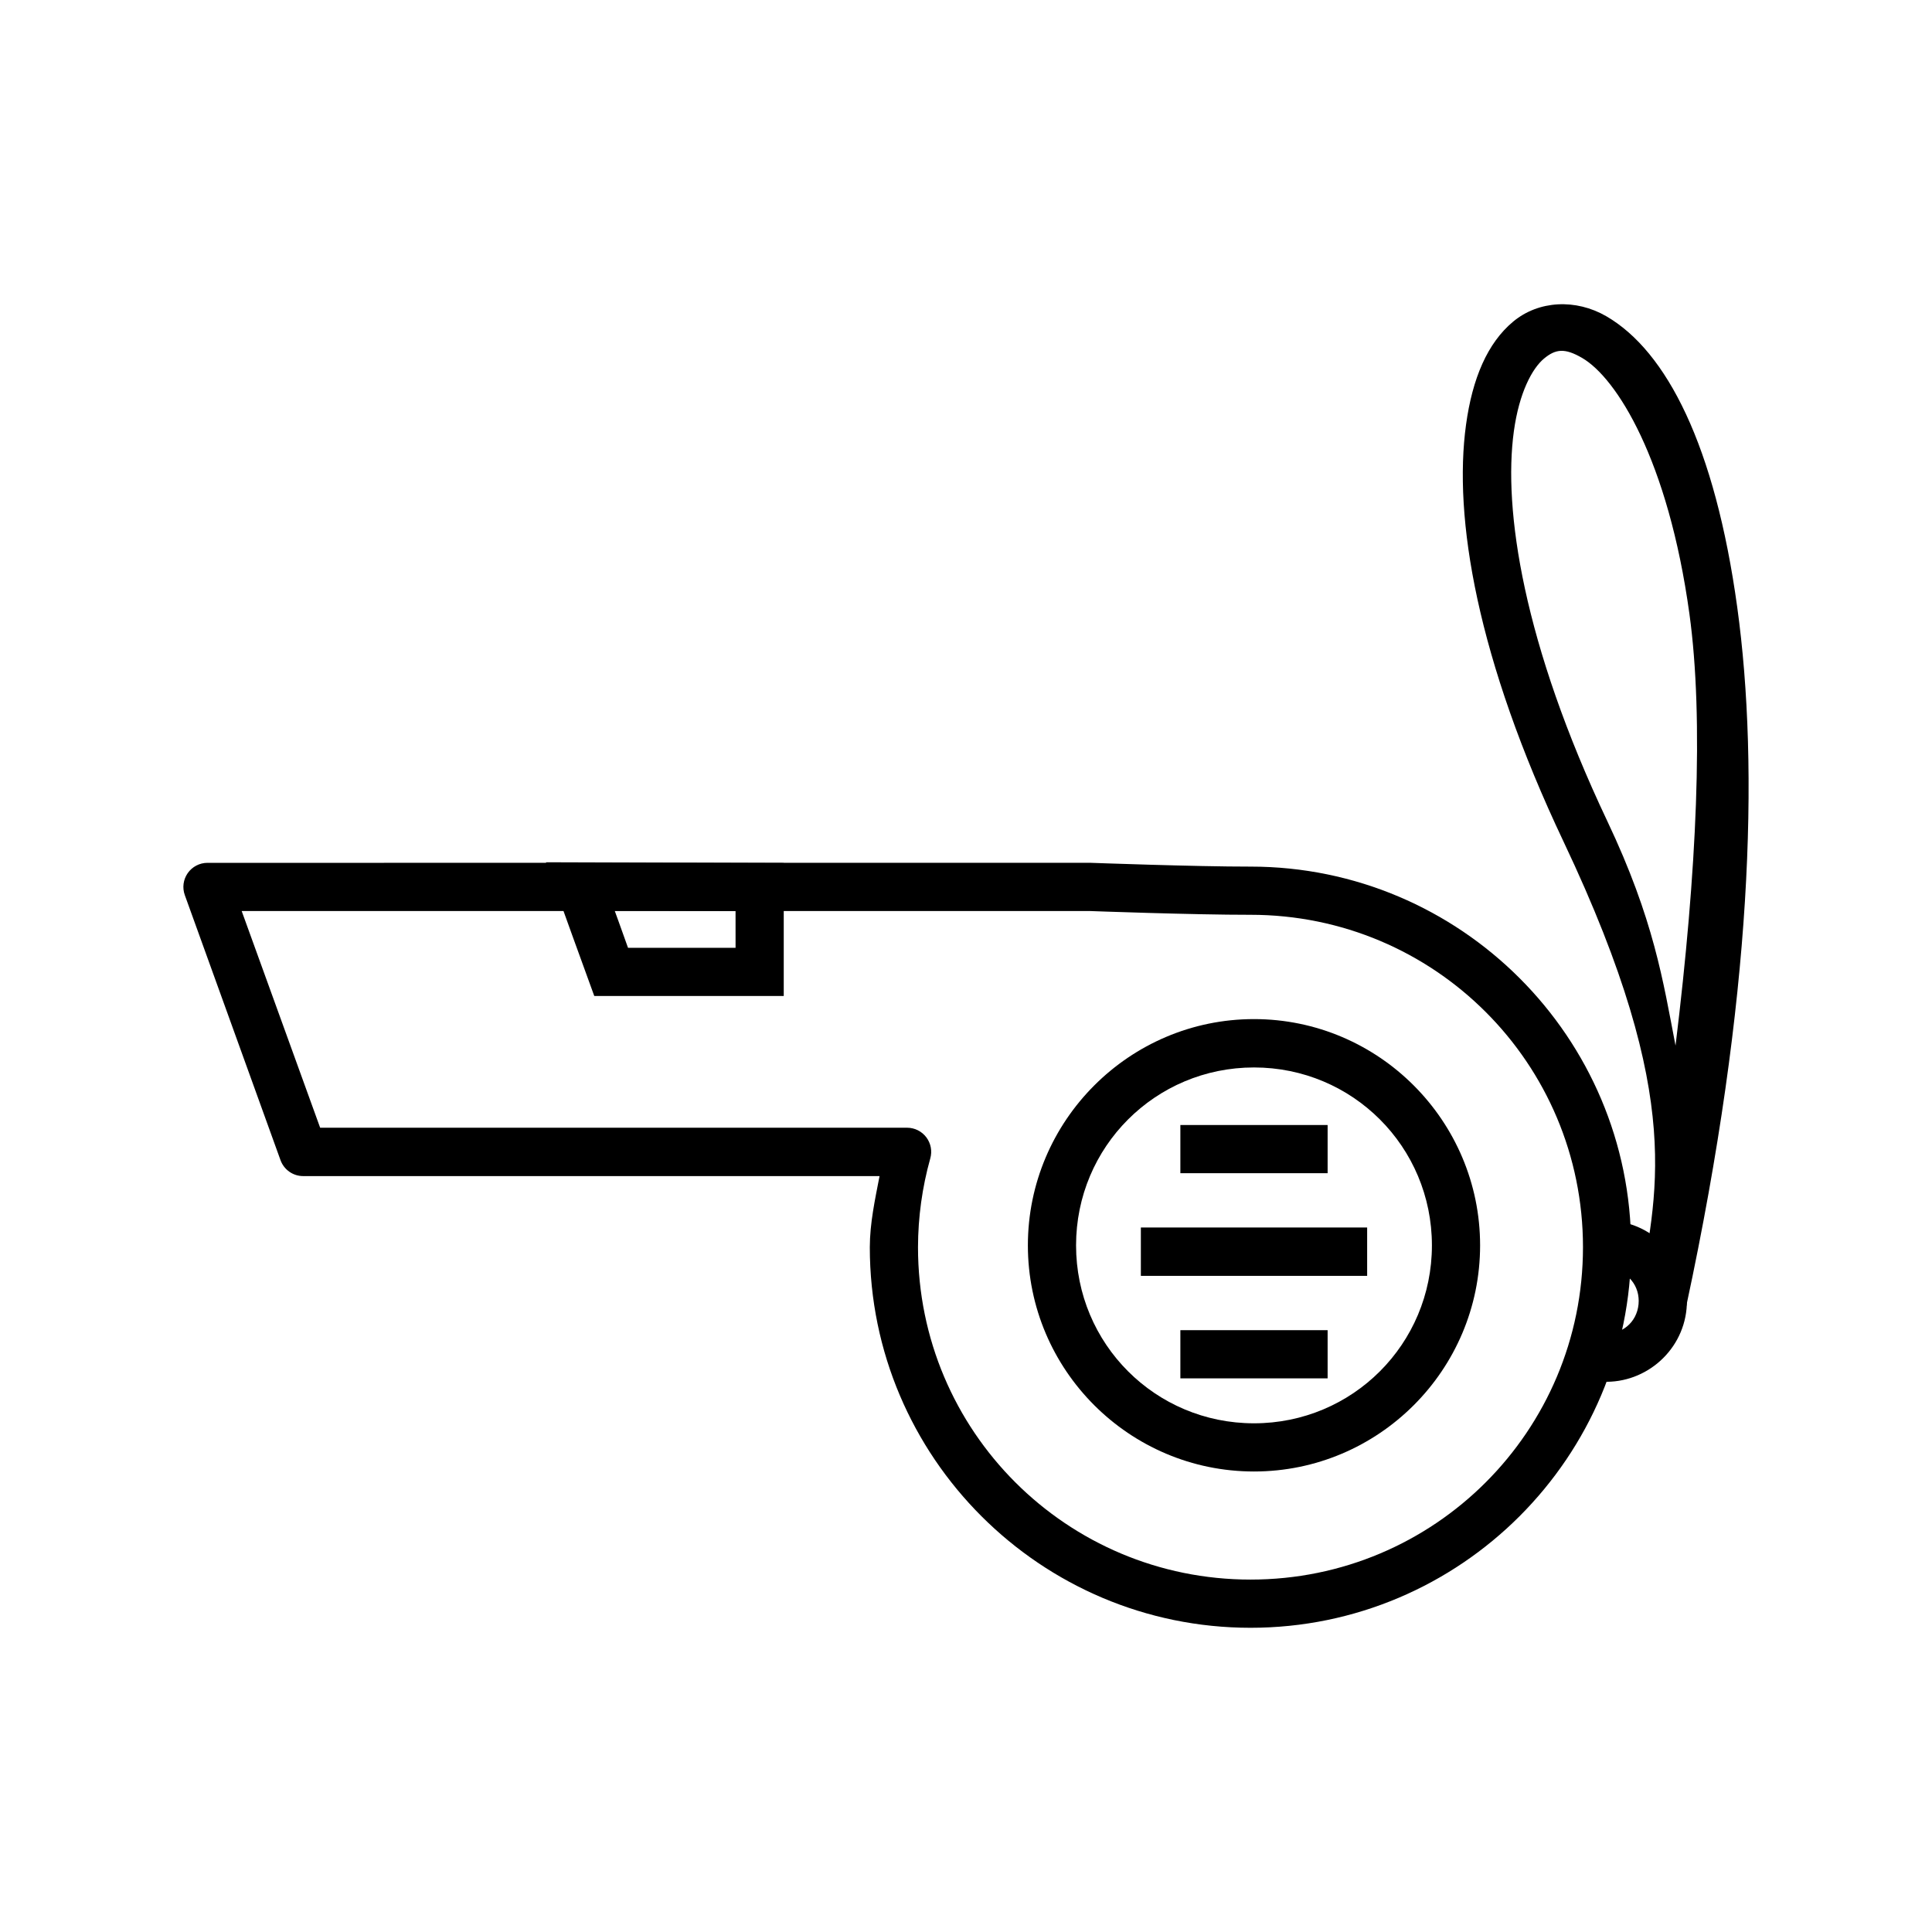
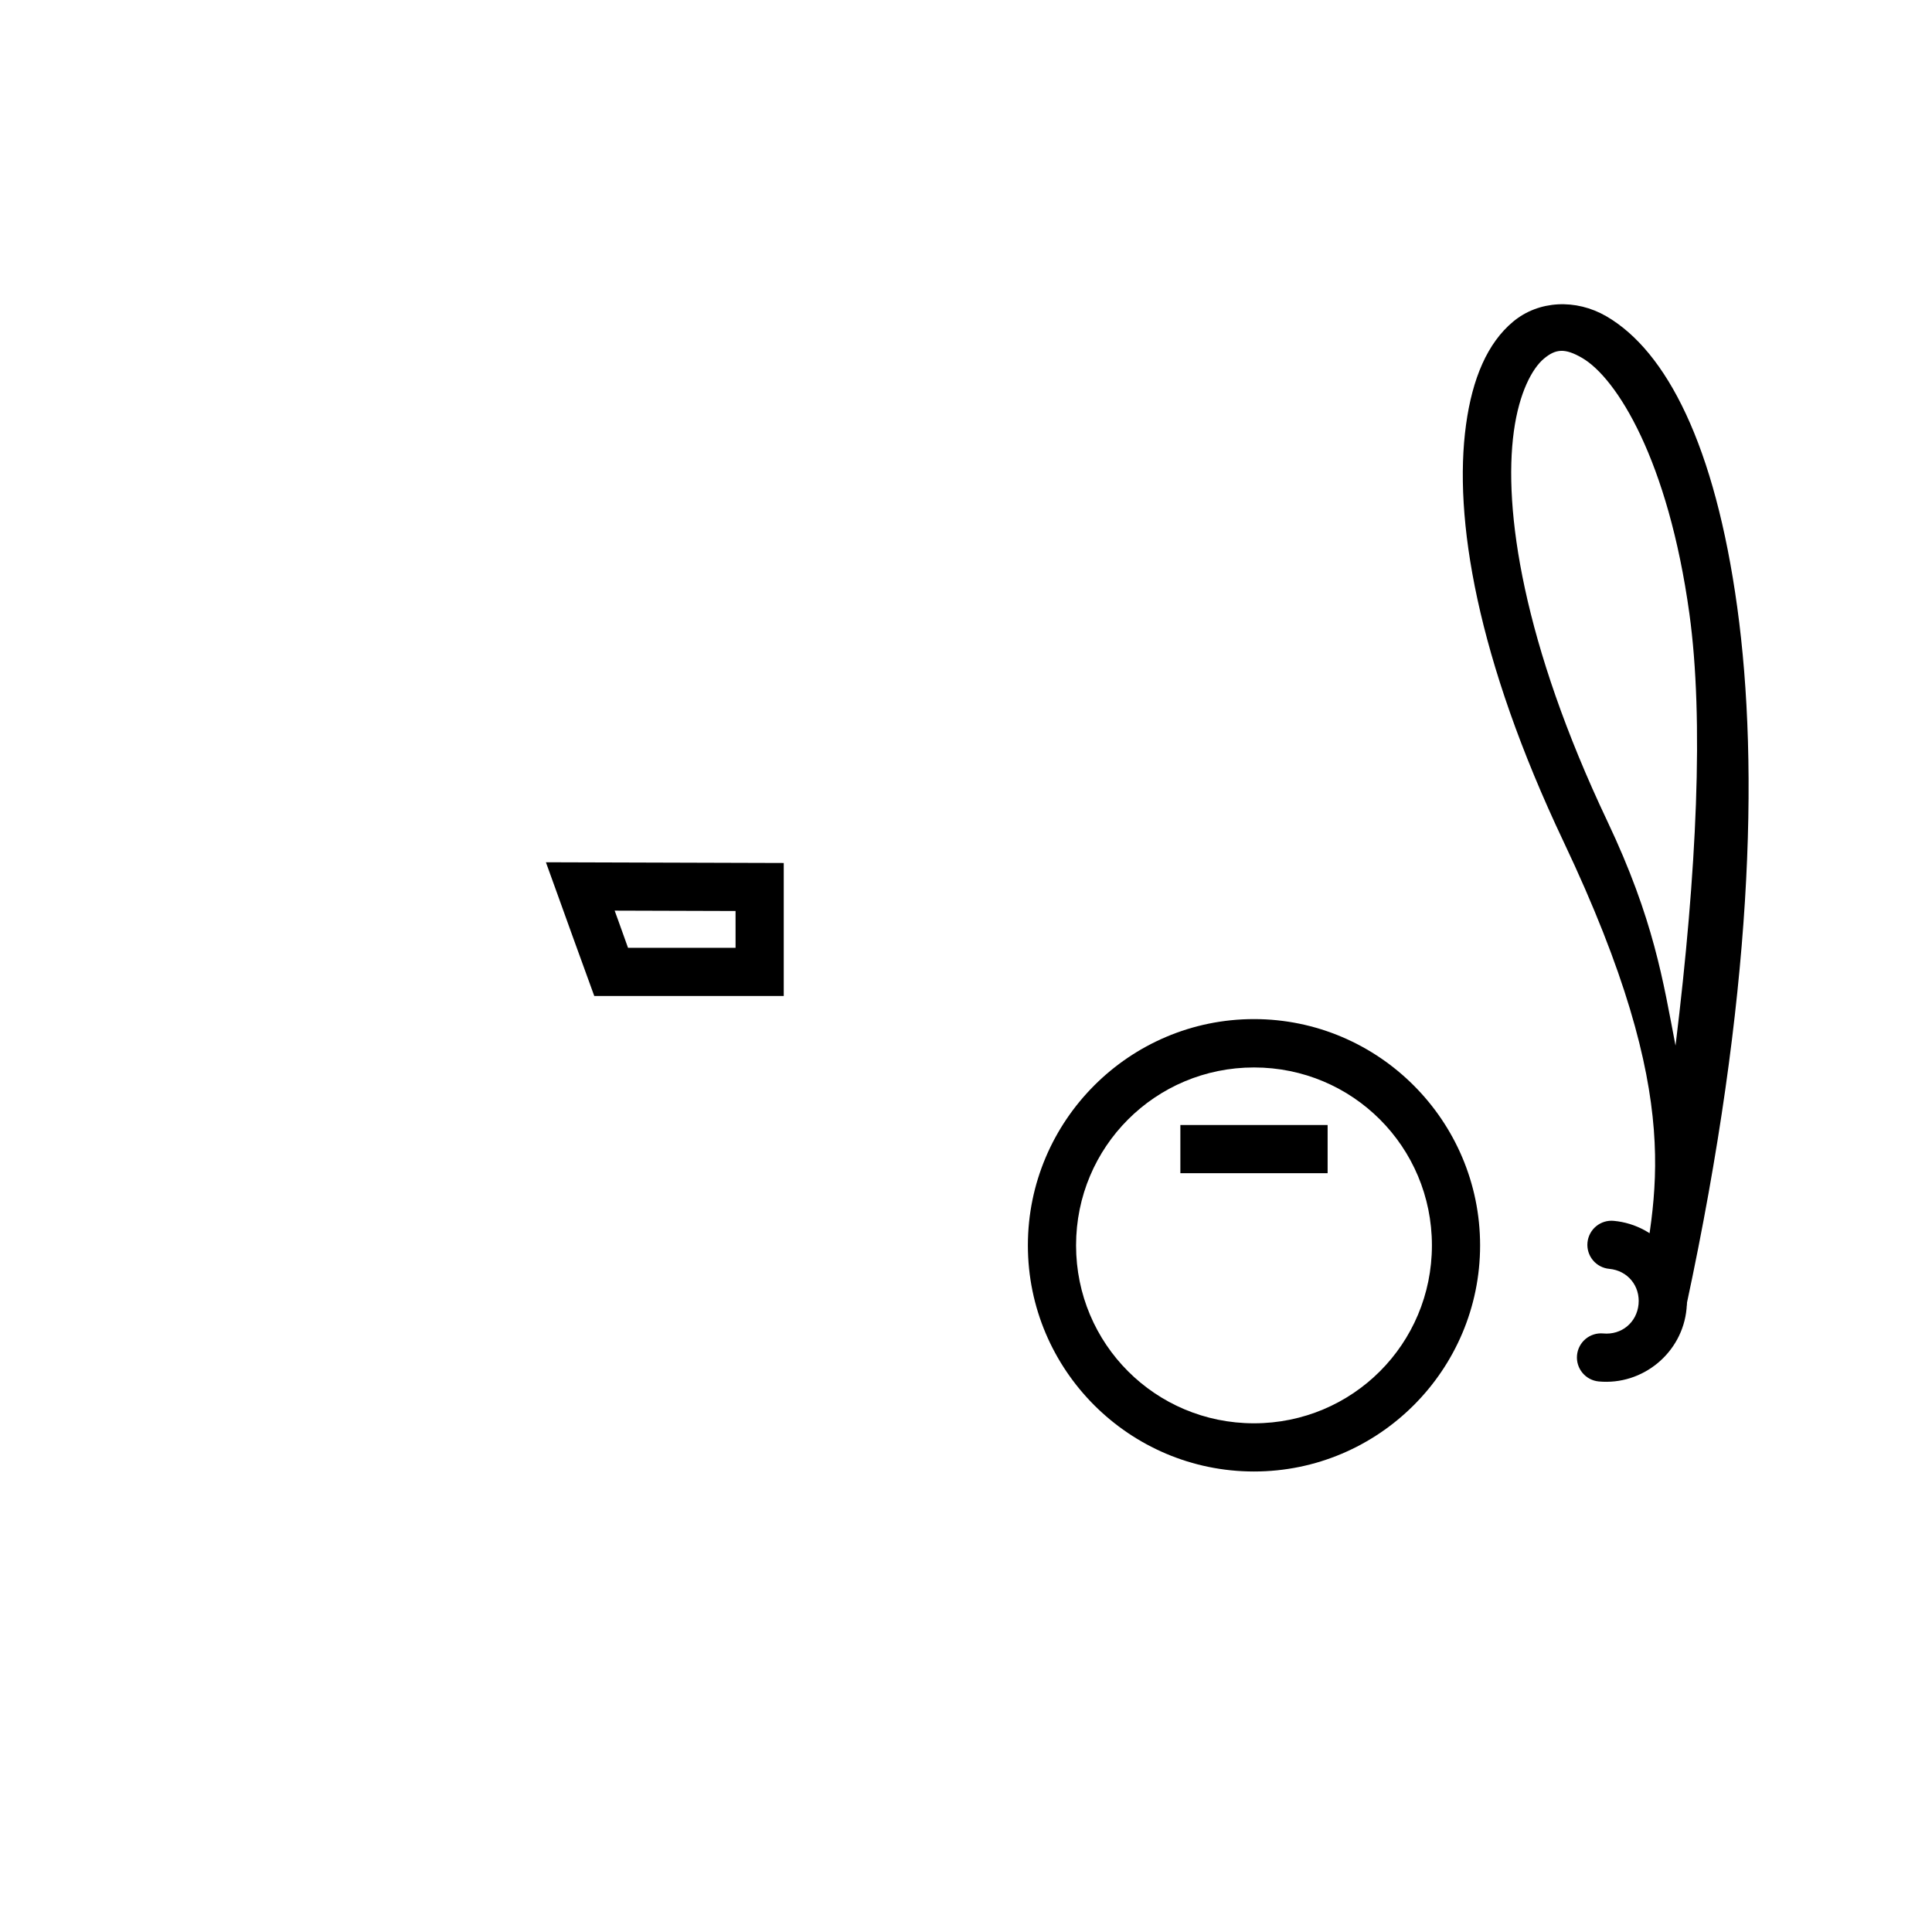
<svg xmlns="http://www.w3.org/2000/svg" fill="#000000" width="800px" height="800px" version="1.1" viewBox="144 144 512 512">
  <g>
-     <path d="m198.96 372.66c-2.078 0.008-4.019 1.027-5.211 2.727-1.188 1.703-1.477 3.879-0.77 5.832l25.348 70.203c0.902 2.551 3.316 4.258 6.023 4.254h152.74c-1.211 6.238-2.566 12.473-2.582 18.844 0.004 55.637 45.27 100.86 100.9 100.86 55.637 0 100.86-45.223 100.86-100.86 0.008-55.637-45.215-100.86-100.85-100.86h-0.051c-14.484 0.016-42.273-1.004-42.273-1.004-0.078-0.004-0.16-0.004-0.238 0zm9.086 12.77 224.57-0.004s27.723 1.023 42.801 1.004c48.734 0 88.09 39.352 88.09 88.09-0.004 48.73-39.355 88.09-88.09 88.086-48.734 0.004-88.133-39.352-88.137-88.086 0.02-7.961 1.105-15.863 3.254-23.527 0.543-1.922 0.16-3.988-1.043-5.586s-3.082-2.539-5.078-2.547h-155.57z" />
    <path d="m476.32 414.07c-33.027 0-59.922 26.941-59.922 59.969 0 33.027 26.891 59.922 59.922 59.922 33.027 0 59.922-26.891 59.922-59.922 0-33.027-26.891-59.969-59.922-59.969zm0 12.816c26.125 0 47.152 21.027 47.152 47.152s-21.027 47.152-47.152 47.152-47.152-21.027-47.152-47.152 21.027-47.152 47.152-47.152z" />
-     <path d="m446.34 469.3v12.816h59.969v-12.816z" />
    <path d="m456.81 442.14v12.77h39.023v-12.77z" />
-     <path d="m456.81 496.51v12.77h39.023v-12.77z" />
    <path d="m288.67 372.51 3.109 8.605 4.066 11.289 5.641 15.539h50.215v-35.242zm18.219 12.816 32.039 0.098 0.004 9.754h-28.5l-2.535-7.078z" />
    <path d="m571.68 467.54c-1.688-0.168-3.371 0.344-4.68 1.422-1.309 1.074-2.137 2.629-2.301 4.316-0.168 1.691 0.352 3.383 1.438 4.695 1.086 1.312 2.652 2.133 4.348 2.285 4.856 0.457 8.203 4.516 7.746 9.375s-4.516 8.203-9.371 7.746c-1.688-0.152-3.367 0.371-4.668 1.457-1.297 1.086-2.113 2.641-2.266 4.328-0.32 3.496 2.242 6.594 5.738 6.934 11.68 1.098 22.191-7.59 23.289-19.27 1.094-11.684-7.59-22.195-19.273-23.289z" />
    <path d="m569.67 227.8c-8.016-4.644-17.887-4.219-24.676 1.438-6.793 5.652-10.797 15.02-12.48 27.305-3.375 24.57 2.805 61.902 25.871 110.56 32.867 69.34 24.203 93.746 19.941 120.7l12.578 2.297c0.027-0.129 0.02-0.207 0.051-0.336 17.445-81.293 19.316-142.09 13.434-184.83-5.891-42.805-18.688-67.844-34.719-77.137zm-6.406 11.047c9.148 5.301 22.836 27.043 28.453 67.859 3.848 27.953 1.973 68.195-3.684 114.39-3.289-17.059-5.699-33.375-18.078-59.488-22.348-47.152-27.605-82.652-24.77-103.3 1.414-10.324 4.891-16.695 7.984-19.273 3.098-2.578 5.516-2.844 10.09-0.191z" />
  </g>
</svg>